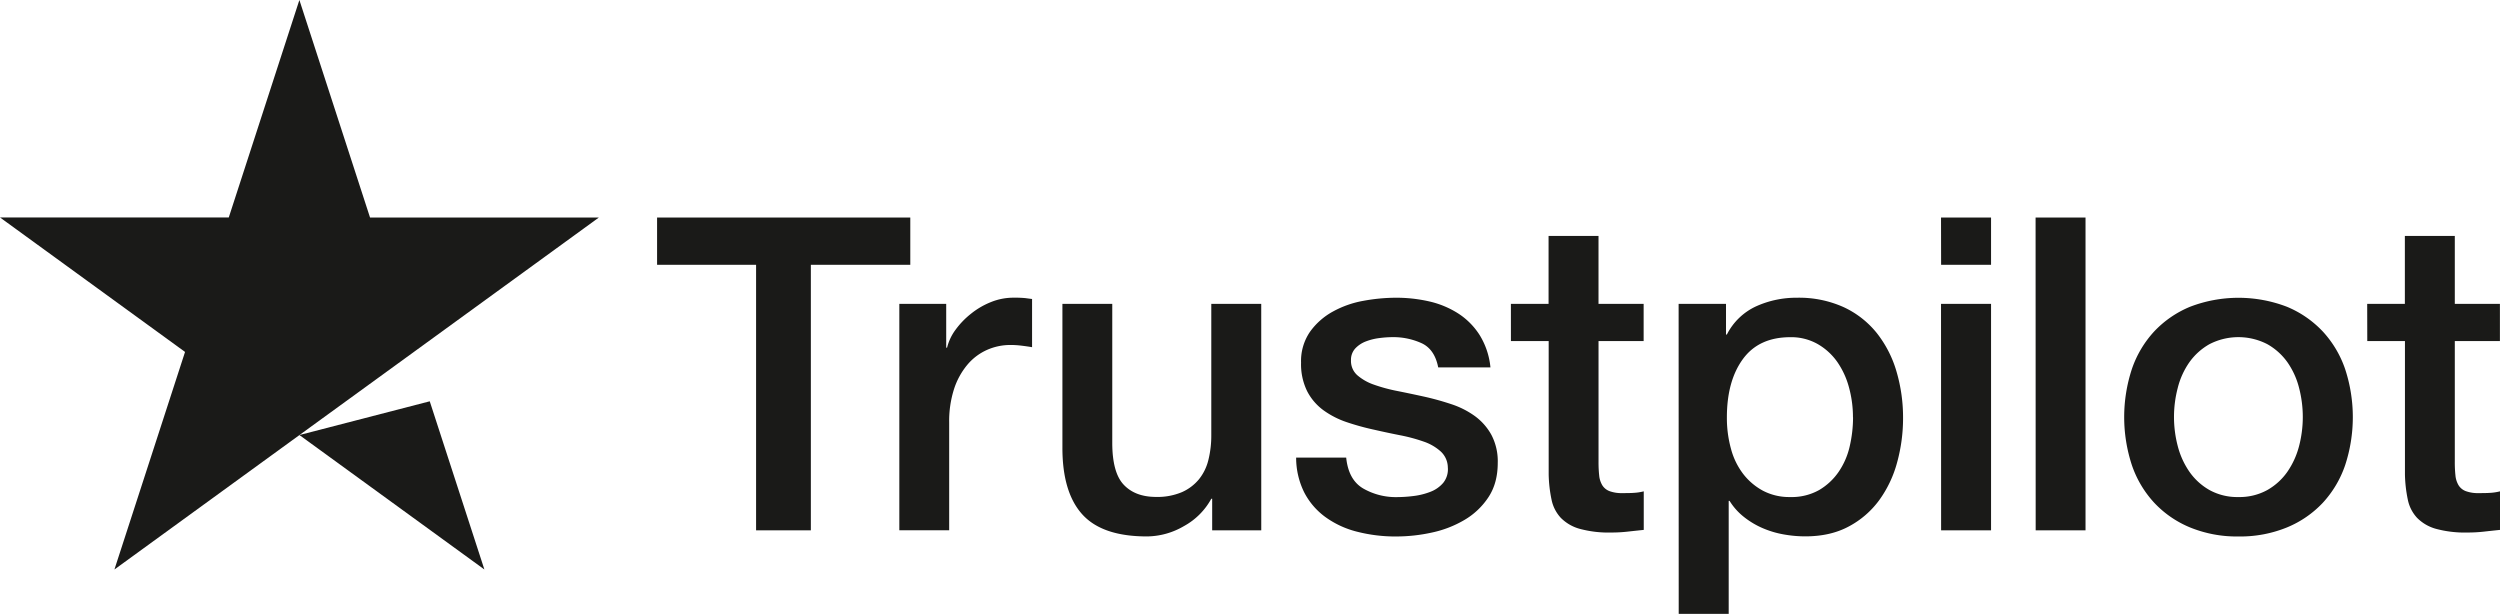
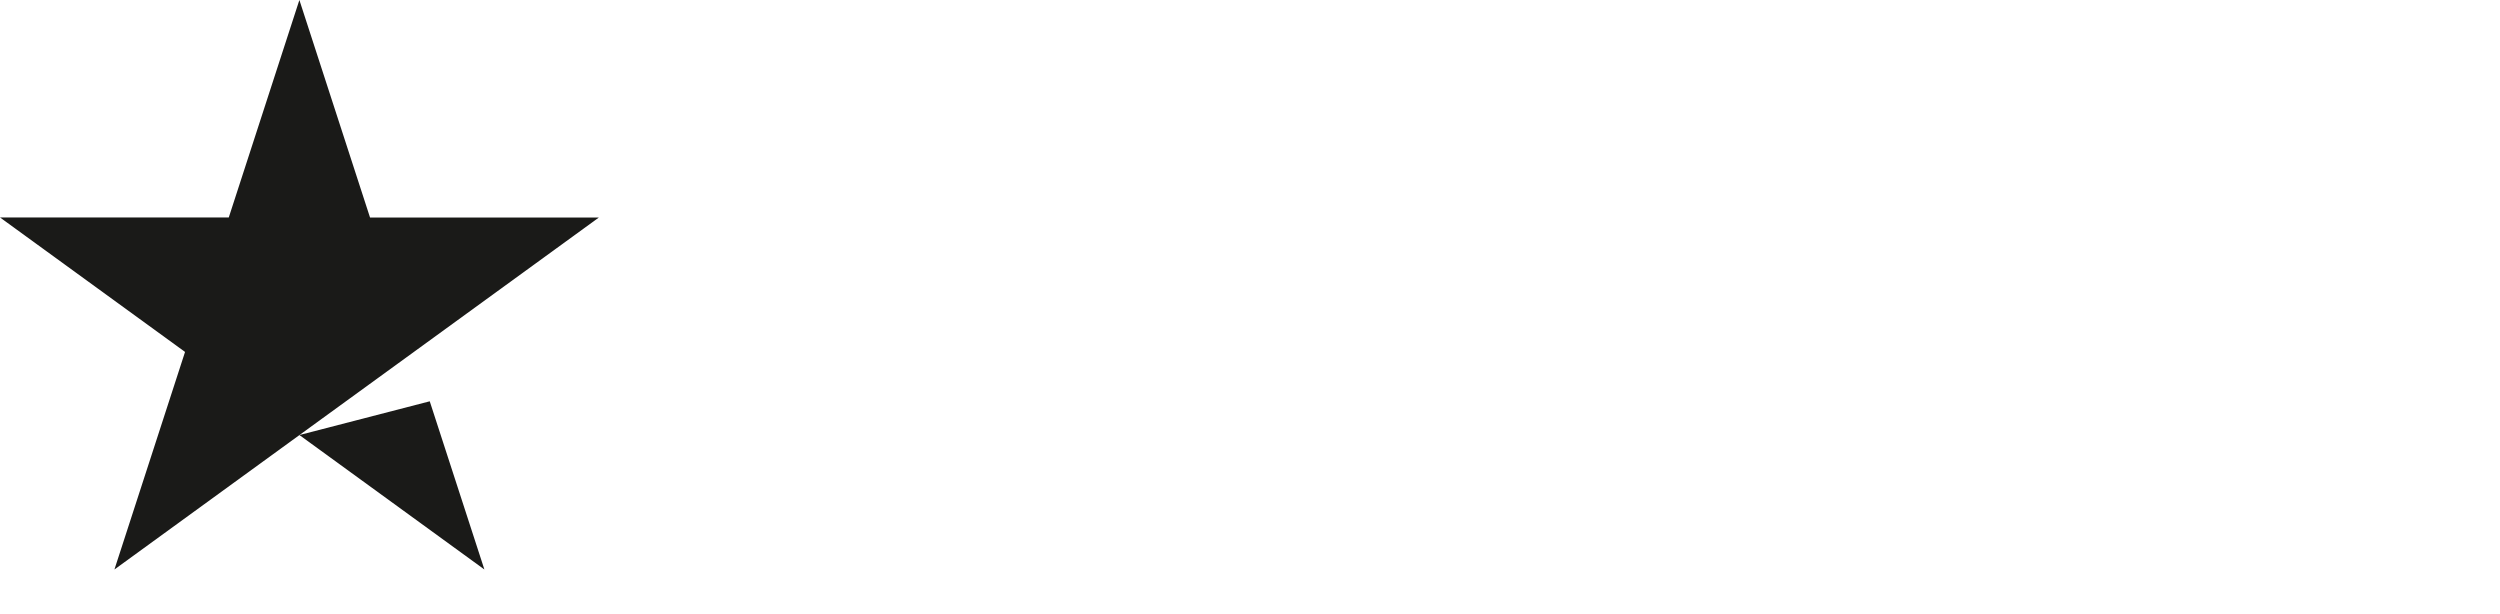
<svg xmlns="http://www.w3.org/2000/svg" viewBox="0 0 1132.82 278.22">
  <g fill="#1a1a18">
-     <path d="m297.74 98.58h114.74v21.42h-45.06v120.31h-24.82v-120.31h-44.86zm109.77 39.1h21.24v19.85h.4a22.76 22.76 0 0 1 3.85-8.13 37.11 37.11 0 0 1 7-7.25 35 35 0 0 1 9-5.26 27.05 27.05 0 0 1 10.12-2 50.32 50.32 0 0 1 5.46.19c1 .14 2 .27 3.08.4v21.84c-1.59-.27-3.21-.5-4.87-.7a40.37 40.37 0 0 0 -4.86-.3 26 26 0 0 0 -10.82 2.29 24.88 24.88 0 0 0 -8.83 6.74 33.07 33.07 0 0 0 -6 11 47.6 47.6 0 0 0 -2.18 15.09v48.83h-22.59zm164 102.63h-22.24v-14.31h-.4a31.1 31.1 0 0 1 -12.41 12.4 33.67 33.67 0 0 1 -16.77 4.67q-20.25 0-29.28-10t-9-30.27v-65.12h22.59v62.93q0 13.5 5.16 19t14.49 5.56a28.55 28.55 0 0 0 11.92-2.17 21 21 0 0 0 7.74-5.86 22.33 22.33 0 0 0 4.27-8.83 45.77 45.77 0 0 0 1.29-11.12v-59.51h22.63zm38.49-32.95q1 9.93 7.54 13.89a29.65 29.65 0 0 0 15.68 4 60.75 60.75 0 0 0 7.25-.49 31.32 31.32 0 0 0 7.64-1.89 14.26 14.26 0 0 0 5.85-4.07 9.79 9.79 0 0 0 2.09-7.05 10 10 0 0 0 -3.18-7.14 22.07 22.07 0 0 0 -7.64-4.47 75.49 75.49 0 0 0 -10.62-2.88q-6-1.18-12.11-2.58a113.69 113.69 0 0 1 -12.21-3.37 39.35 39.35 0 0 1 -10.52-5.36 24.72 24.72 0 0 1 -7.44-8.64 27.6 27.6 0 0 1 -2.78-13 23.36 23.36 0 0 1 4.07-14 31.09 31.09 0 0 1 10.38-9.15 44.94 44.94 0 0 1 13.9-4.87 82.06 82.06 0 0 1 14.59-1.38 67 67 0 0 1 15.18 1.68 41.44 41.44 0 0 1 13.1 5.46 32.14 32.14 0 0 1 9.73 9.83 34 34 0 0 1 4.86 14.59h-23.67q-1.59-8.15-7.44-10.92a31 31 0 0 0 -13.4-2.78 46.86 46.86 0 0 0 -5.66.4 25.74 25.74 0 0 0 -6.15 1.49 12.9 12.9 0 0 0 -4.87 3.17 7.6 7.6 0 0 0 -2 5.46 8.63 8.63 0 0 0 2.88 6.75 22.87 22.87 0 0 0 7.54 4.27 74.21 74.21 0 0 0 10.62 2.87q6 1.2 12.31 2.59a125.42 125.42 0 0 1 12.11 3.37 39 39 0 0 1 10.62 5.36 26.18 26.18 0 0 1 7.54 8.54 25.73 25.73 0 0 1 2.88 12.7q0 9.13-4.17 15.48a32.88 32.88 0 0 1 -10.82 10.32 49 49 0 0 1 -14.79 5.76 75 75 0 0 1 -16.08 1.79 69.76 69.76 0 0 1 -18-2.19 41.67 41.67 0 0 1 -14.29-6.65 32 32 0 0 1 -9.53-11.11 35.25 35.25 0 0 1 -3.67-15.78zm74.63-69.68h17.07v-30.76h22.63v30.76h20.45v16.88h-20.44v54.78a54.38 54.38 0 0 0 .3 6.16 10.57 10.57 0 0 0 1.39 4.36 6.6 6.6 0 0 0 3.27 2.68 16 16 0 0 0 6 .9c1.59 0 3.18 0 4.76-.1a23.79 23.79 0 0 0 4.77-.7v17.47c-2.52.26-5 .53-7.35.79a65.14 65.14 0 0 1 -7.34.4 49.82 49.82 0 0 1 -14.39-1.69 19.2 19.2 0 0 1 -8.54-5 17.14 17.14 0 0 1 -4.17-8.24 61.4 61.4 0 0 1 -1.29-11.31v-60.5h-17.11zm76 0h21.47v13.9h.4a28 28 0 0 1 13.3-12.8 44.16 44.16 0 0 1 18.46-3.87 49.09 49.09 0 0 1 21.14 4.26 41.78 41.78 0 0 1 15 11.71 51.09 51.09 0 0 1 8.93 17.37 73.77 73.77 0 0 1 3 21.24 75.39 75.39 0 0 1 -2.68 20 52.13 52.13 0 0 1 -8.14 17.17 40.74 40.74 0 0 1 -13.8 11.91q-8.32 4.47-19.65 4.47a55.37 55.37 0 0 1 -9.92-.9 42.65 42.65 0 0 1 -9.53-2.87 37.4 37.4 0 0 1 -8.44-5.07 28 28 0 0 1 -6.45-7.24h-.4v51.21h-22.65zm79 51.42a51 51 0 0 0 -1.79-13.5 36.77 36.77 0 0 0 -5.32-11.6 27.69 27.69 0 0 0 -8.93-8.13 24.3 24.3 0 0 0 -12.31-3.08q-14.29 0-21.53 9.92t-7.25 26.39a52.49 52.49 0 0 0 1.89 14.39 32.37 32.37 0 0 0 5.61 11.41 28.21 28.21 0 0 0 9 7.54 25.62 25.62 0 0 0 12.2 2.78 25.35 25.35 0 0 0 13.1-3.17 27.78 27.78 0 0 0 8.84-8.24 33.5 33.5 0 0 0 5-11.51 58.65 58.65 0 0 0 1.53-13.2zm39.9-90.52h22.67v21.42h-22.63zm0 39.1h22.67v102.63h-22.63zm42.85-39.1h22.63v141.73h-22.59zm91.9 144.51a55.94 55.94 0 0 1 -21.89-4.09 46.64 46.64 0 0 1 -16.28-11.22 47.85 47.85 0 0 1 -10.11-17.05 69.8 69.8 0 0 1 0-43.47 47.85 47.85 0 0 1 10.12-17.07 46.9 46.9 0 0 1 16.27-11.19 61.28 61.28 0 0 1 43.87 0 47 47 0 0 1 16.27 11.22 47.87 47.87 0 0 1 10.13 17.07 69.8 69.8 0 0 1 0 43.47 47.87 47.87 0 0 1 -10.13 17.07 46.69 46.69 0 0 1 -16.27 11.17 56 56 0 0 1 -21.94 4.09zm0-17.87a26 26 0 0 0 13.1-3.17 27.71 27.71 0 0 0 9.14-8.34 36.53 36.53 0 0 0 5.26-11.61 52.3 52.3 0 0 0 0-26.3 35.33 35.33 0 0 0 -5.26-11.62 28.05 28.05 0 0 0 -9.14-8.23 28.57 28.57 0 0 0 -26.2 0 28 28 0 0 0 -9.13 8.23 35.12 35.12 0 0 0 -5.26 11.62 52 52 0 0 0 0 26.3 36.31 36.31 0 0 0 5.26 11.61 27.68 27.68 0 0 0 9.13 8.34 26 26 0 0 0 13.14 3.17zm58.36-87.54h17.07v-30.76h22.63v30.76h20.44v16.88h-20.44v54.78a54.38 54.38 0 0 0 .3 6.16 10.57 10.57 0 0 0 1.39 4.36 6.55 6.55 0 0 0 3.27 2.68 16 16 0 0 0 6 .9c1.59 0 3.17 0 4.76-.1a23.59 23.59 0 0 0 4.76-.7v17.47c-2.51.26-5 .53-7.34.79a65.14 65.14 0 0 1 -7.34.4 50 50 0 0 1 -14.4-1.69 19.16 19.16 0 0 1 -8.53-5 17.14 17.14 0 0 1 -4.17-8.24 61.4 61.4 0 0 1 -1.29-11.31v-60.5h-17.07z" />
    <path d="m135.67 197.13 59.06-15.29 24.76 76.21zm135.65-98.55h-103.64l-32.02-98.58-32 98.55-103.66-.02 83.85 60.94-32 98.58 83.84-60.92 51.81-37.63 83.84-60.92z" />
  </g>
</svg>